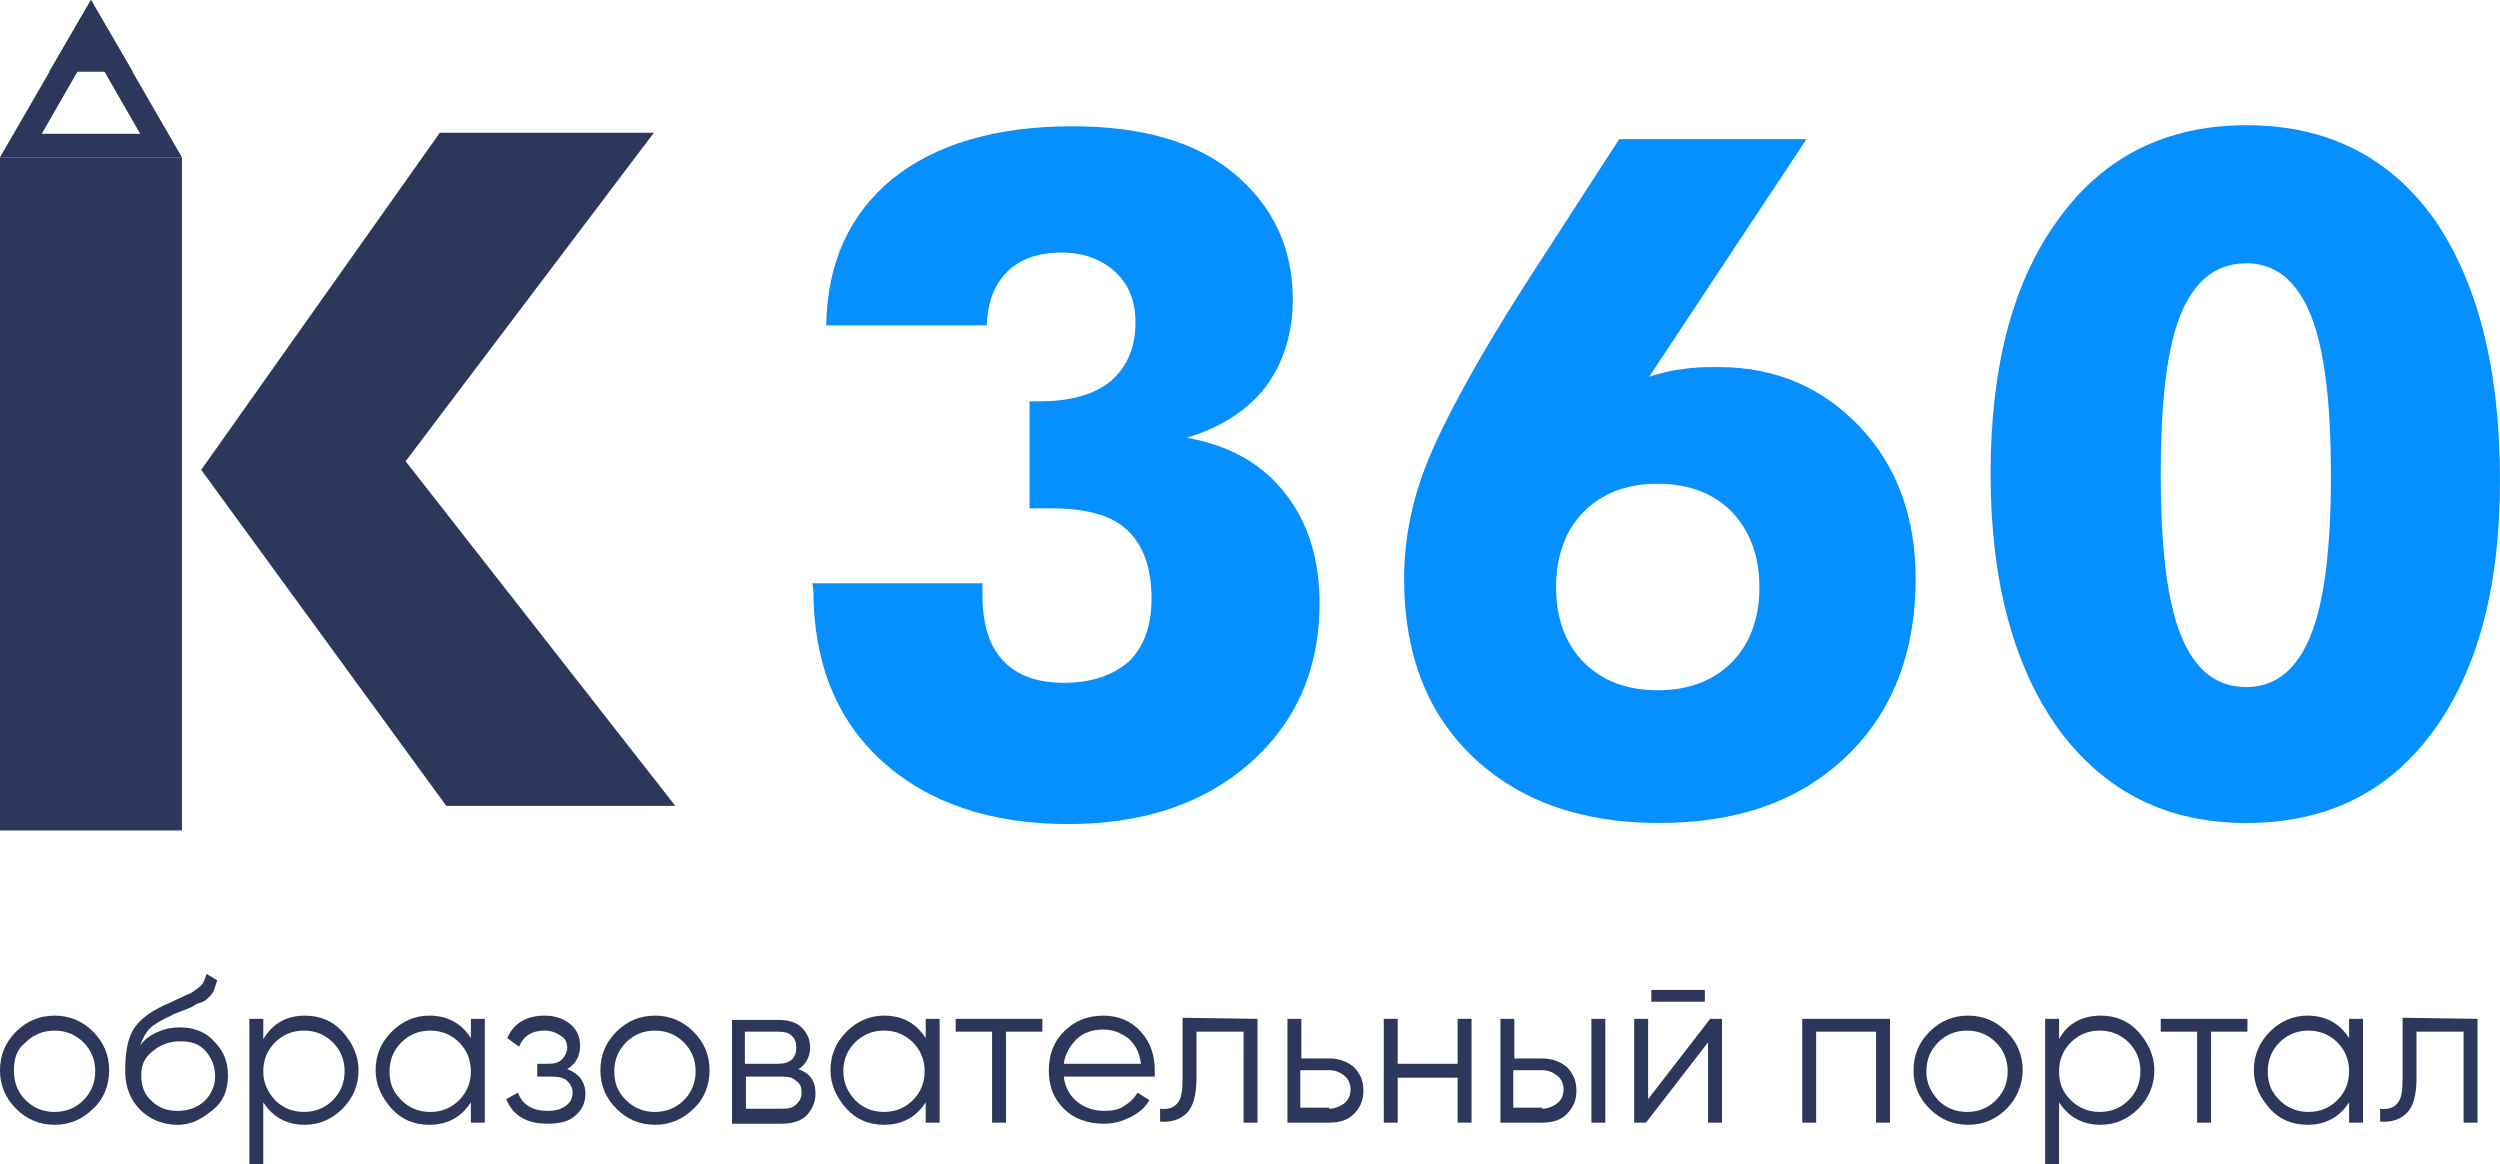
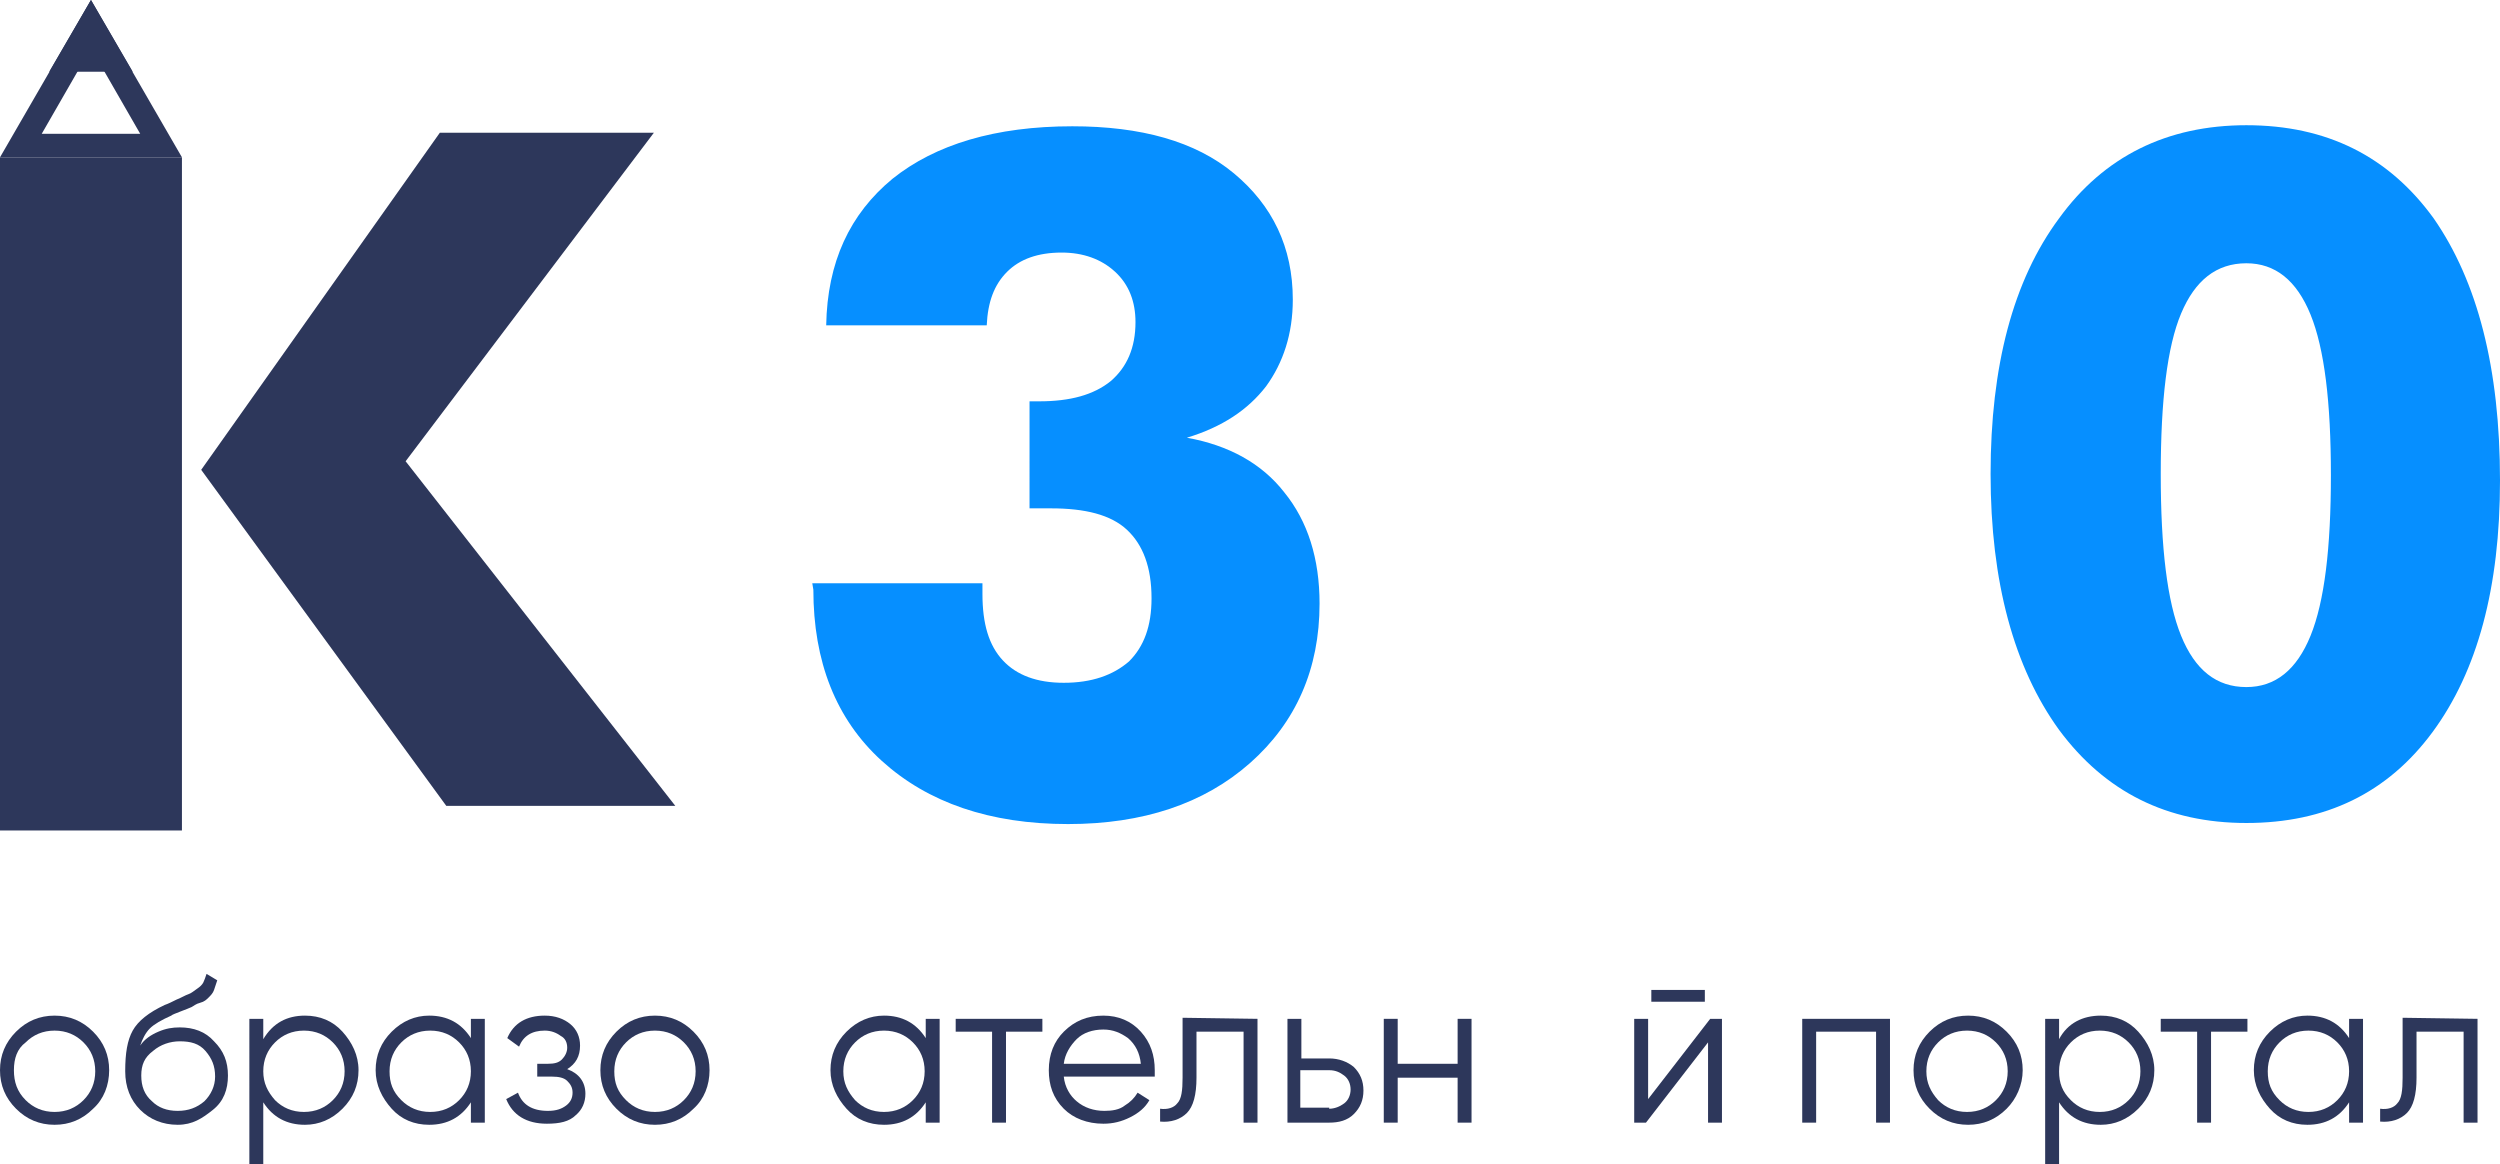
<svg xmlns="http://www.w3.org/2000/svg" version="1.1" id="Layer_1" x="0px" y="0px" viewBox="0 0 233.6 108.8" style="enable-background:new 0 0 233.6 108.8;" xml:space="preserve">
  <style type="text/css"> .st0{fill:#2D375B;} .st1{fill:#068FFF;} </style>
  <g>
    <g>
      <g>
        <path class="st0" d="M8.7,103.6c-1,1-2.2,1.5-3.6,1.5s-2.6-0.5-3.6-1.5c-1-1-1.5-2.2-1.5-3.6s0.5-2.6,1.5-3.6 c1-1,2.2-1.5,3.6-1.5s2.6,0.5,3.6,1.5c1,1,1.5,2.2,1.5,3.6S9.7,102.7,8.7,103.6z M2.4,102.8c0.7,0.7,1.6,1.1,2.7,1.1 c1.1,0,2-0.4,2.7-1.1c0.7-0.7,1.1-1.6,1.1-2.7s-0.4-2-1.1-2.7c-0.7-0.7-1.6-1.1-2.7-1.1c-1.1,0-2,0.4-2.7,1.1 C1.6,98,1.3,98.9,1.3,100S1.6,102,2.4,102.8z" />
        <path class="st0" d="M16.6,105.1c-1.4,0-2.6-0.5-3.5-1.4s-1.4-2.1-1.4-3.6c0-1.7,0.2-2.9,0.7-3.8c0.5-0.9,1.5-1.7,3-2.4 c0.3-0.1,0.7-0.3,1.1-0.5c0.5-0.2,0.8-0.4,1.1-0.5s0.5-0.3,0.8-0.5c0.3-0.2,0.5-0.4,0.6-0.6s0.2-0.5,0.3-0.8l1,0.6 c-0.1,0.3-0.2,0.6-0.3,0.9s-0.3,0.5-0.5,0.7c-0.2,0.2-0.4,0.4-0.8,0.5s-0.6,0.3-0.8,0.4s-0.5,0.2-1,0.4c-0.5,0.2-0.8,0.3-0.9,0.4 c-0.9,0.4-1.6,0.8-2,1.2c-0.4,0.4-0.7,1-0.9,1.6c0.4-0.6,1-1,1.7-1.3s1.3-0.4,2-0.4c1.3,0,2.4,0.4,3.2,1.3 c0.9,0.9,1.3,1.9,1.3,3.2c0,1.3-0.4,2.4-1.4,3.2S18,105.1,16.6,105.1z M16.6,103.8c1,0,1.8-0.3,2.5-0.9c0.6-0.6,1-1.4,1-2.3 c0-1-0.3-1.7-0.9-2.4s-1.4-0.9-2.4-0.9c-0.9,0-1.8,0.3-2.5,0.9c-0.8,0.6-1.1,1.3-1.1,2.3c0,1,0.3,1.8,1,2.4 C14.8,103.5,15.6,103.8,16.6,103.8z" />
        <path class="st0" d="M28.5,94.9c1.4,0,2.6,0.5,3.5,1.5s1.5,2.2,1.5,3.6s-0.5,2.6-1.5,3.6c-1,1-2.2,1.5-3.5,1.5 c-1.7,0-3-0.7-3.9-2.1v5.8h-1.3V95.2h1.3v1.9C25.5,95.6,26.8,94.9,28.5,94.9z M25.7,102.8c0.7,0.7,1.6,1.1,2.7,1.1 c1.1,0,2-0.4,2.7-1.1c0.7-0.7,1.1-1.6,1.1-2.7s-0.4-2-1.1-2.7c-0.7-0.7-1.6-1.1-2.7-1.1c-1.1,0-2,0.4-2.7,1.1 c-0.7,0.7-1.1,1.6-1.1,2.7S25,102,25.7,102.8z" />
        <path class="st0" d="M44,95.2h1.3v9.7H44V103c-0.9,1.4-2.2,2.1-3.9,2.1c-1.4,0-2.6-0.5-3.5-1.5s-1.5-2.2-1.5-3.6s0.5-2.6,1.5-3.6 c1-1,2.2-1.5,3.5-1.5c1.7,0,3,0.7,3.9,2.1V95.2z M37.5,102.8c0.7,0.7,1.6,1.1,2.7,1.1c1.1,0,2-0.4,2.7-1.1 c0.7-0.7,1.1-1.6,1.1-2.7s-0.4-2-1.1-2.7c-0.7-0.7-1.6-1.1-2.7-1.1c-1.1,0-2,0.4-2.7,1.1c-0.7,0.7-1.1,1.6-1.1,2.7 S36.7,102,37.5,102.8z" />
        <path class="st0" d="M53,99.9c1.1,0.4,1.7,1.2,1.7,2.3c0,0.8-0.3,1.5-0.9,2c-0.6,0.6-1.5,0.8-2.7,0.8c-1.9,0-3.2-0.8-3.8-2.3 l1.1-0.6c0.4,1.1,1.3,1.7,2.8,1.7c0.8,0,1.3-0.2,1.7-0.5s0.6-0.7,0.6-1.2c0-0.5-0.2-0.8-0.5-1.1c-0.3-0.3-0.8-0.4-1.4-0.4h-1.4 v-1.2h1c0.6,0,1-0.1,1.3-0.4c0.3-0.3,0.5-0.7,0.5-1.1c0-0.5-0.2-0.9-0.6-1.1c-0.4-0.3-0.9-0.5-1.5-0.5c-1.2,0-2,0.5-2.4,1.5 L47.4,97c0.6-1.4,1.8-2.1,3.5-2.1c1,0,1.8,0.3,2.4,0.8s0.9,1.2,0.9,2C54.2,98.7,53.8,99.4,53,99.9z" />
        <path class="st0" d="M64.8,103.6c-1,1-2.2,1.5-3.6,1.5s-2.6-0.5-3.6-1.5c-1-1-1.5-2.2-1.5-3.6s0.5-2.6,1.5-3.6 c1-1,2.2-1.5,3.6-1.5s2.6,0.5,3.6,1.5c1,1,1.5,2.2,1.5,3.6S65.8,102.7,64.8,103.6z M58.5,102.8c0.7,0.7,1.6,1.1,2.7,1.1 c1.1,0,2-0.4,2.7-1.1c0.7-0.7,1.1-1.6,1.1-2.7s-0.4-2-1.1-2.7c-0.7-0.7-1.6-1.1-2.7-1.1c-1.1,0-2,0.4-2.7,1.1 c-0.7,0.7-1.1,1.6-1.1,2.7S57.7,102,58.5,102.8z" />
-         <path class="st0" d="M74.6,99.9c1.1,0.4,1.6,1.1,1.6,2.3c0,0.8-0.3,1.4-0.8,2c-0.5,0.5-1.3,0.8-2.3,0.8h-4.7v-9.7h4.3 c0.9,0,1.7,0.2,2.2,0.7c0.5,0.5,0.8,1.1,0.8,1.9C75.7,98.7,75.3,99.5,74.6,99.9z M72.7,96.4h-3.1v3h3.1c1.1,0,1.7-0.5,1.7-1.5 c0-0.5-0.1-0.8-0.4-1.1C73.7,96.5,73.3,96.4,72.7,96.4z M73.1,103.6c0.6,0,1-0.1,1.3-0.4s0.5-0.6,0.5-1.1c0-0.5-0.1-0.8-0.5-1.1 c-0.3-0.3-0.7-0.4-1.3-0.4h-3.4v3H73.1z" />
        <path class="st0" d="M86.5,95.2h1.3v9.7h-1.3V103c-0.9,1.4-2.2,2.1-3.9,2.1c-1.4,0-2.6-0.5-3.5-1.5s-1.5-2.2-1.5-3.6 s0.5-2.6,1.5-3.6c1-1,2.2-1.5,3.5-1.5c1.7,0,3,0.7,3.9,2.1V95.2z M79.9,102.8c0.7,0.7,1.6,1.1,2.7,1.1c1.1,0,2-0.4,2.7-1.1 c0.7-0.7,1.1-1.6,1.1-2.7s-0.4-2-1.1-2.7c-0.7-0.7-1.6-1.1-2.7-1.1c-1.1,0-2,0.4-2.7,1.1c-0.7,0.7-1.1,1.6-1.1,2.7 S79.2,102,79.9,102.8z" />
        <path class="st0" d="M97.4,95.2v1.2H94v8.5h-1.3v-8.5h-3.4v-1.2H97.4z" />
        <path class="st0" d="M103.1,94.9c1.4,0,2.6,0.5,3.5,1.5c0.9,1,1.3,2.2,1.3,3.6c0,0.1,0,0.3,0,0.6h-8.5c0.1,1,0.6,1.8,1.2,2.3 c0.7,0.6,1.6,0.9,2.6,0.9c0.7,0,1.4-0.1,1.9-0.5c0.5-0.3,0.9-0.7,1.2-1.2l1.1,0.7c-0.4,0.7-1,1.2-1.8,1.6s-1.6,0.6-2.5,0.6 c-1.5,0-2.8-0.5-3.7-1.4c-1-1-1.4-2.2-1.4-3.6c0-1.5,0.5-2.7,1.4-3.6C100.4,95.4,101.6,94.9,103.1,94.9z M103.1,96.2 c-1,0-1.9,0.3-2.5,0.9s-1.1,1.4-1.2,2.3h7.2c-0.1-1-0.5-1.8-1.2-2.4C104.7,96.5,104,96.2,103.1,96.2z" />
        <path class="st0" d="M117.5,95.2v9.7h-1.3v-8.5h-4.4v4.3c0,1.6-0.3,2.7-0.9,3.3c-0.6,0.6-1.5,0.9-2.5,0.8v-1.2 c0.7,0.1,1.3-0.1,1.6-0.5c0.4-0.4,0.5-1.2,0.5-2.4v-5.6L117.5,95.2L117.5,95.2z" />
        <path class="st0" d="M124.2,98.9c0.9,0,1.7,0.3,2.3,0.8c0.6,0.6,0.9,1.3,0.9,2.2s-0.3,1.6-0.9,2.2s-1.4,0.8-2.3,0.8h-3.9v-9.7 h1.3v3.7L124.2,98.9L124.2,98.9z M124.2,103.6c0.5,0,1-0.2,1.4-0.5s0.6-0.8,0.6-1.3s-0.2-1-0.6-1.3s-0.8-0.5-1.4-0.5h-2.7v3.5 H124.2z" />
        <path class="st0" d="M136.2,95.2h1.3v9.7h-1.3v-4.2h-5.6v4.2h-1.3v-9.7h1.3v4.2h5.6V95.2z" />
-         <path class="st0" d="M144.1,98.9c0.9,0,1.7,0.3,2.3,0.8c0.6,0.6,0.9,1.3,0.9,2.2s-0.3,1.6-0.9,2.2s-1.4,0.8-2.3,0.8h-3.9v-9.7 h1.3v3.7L144.1,98.9L144.1,98.9z M144.1,103.6c0.5,0,1-0.2,1.4-0.5s0.6-0.8,0.6-1.3s-0.2-1-0.6-1.3s-0.8-0.5-1.4-0.5h-2.7v3.5 H144.1z M148.7,95.2h1.3v9.7h-1.3V95.2z" />
        <path class="st0" d="M159.8,95.2h1.1v9.7h-1.3v-7.5l-5.8,7.5h-1.1v-9.7h1.3v7.5L159.8,95.2z M154.3,93.6v-1.1h5v1.1H154.3z" />
        <path class="st0" d="M176.6,95.2v9.7h-1.3v-8.5h-5.6v8.5h-1.3v-9.7H176.6z" />
        <path class="st0" d="M187.5,103.6c-1,1-2.2,1.5-3.6,1.5s-2.6-0.5-3.6-1.5c-1-1-1.5-2.2-1.5-3.6s0.5-2.6,1.5-3.6 c1-1,2.2-1.5,3.6-1.5s2.6,0.5,3.6,1.5c1,1,1.5,2.2,1.5,3.6S188.4,102.7,187.5,103.6z M181.1,102.8c0.7,0.7,1.6,1.1,2.7,1.1 c1.1,0,2-0.4,2.7-1.1c0.7-0.7,1.1-1.6,1.1-2.7s-0.4-2-1.1-2.7c-0.7-0.7-1.6-1.1-2.7-1.1c-1.1,0-2,0.4-2.7,1.1 c-0.7,0.7-1.1,1.6-1.1,2.7S180.4,102,181.1,102.8z" />
        <path class="st0" d="M196.3,94.9c1.4,0,2.6,0.5,3.5,1.5s1.5,2.2,1.5,3.6s-0.5,2.6-1.5,3.6c-1,1-2.2,1.5-3.5,1.5 c-1.7,0-3-0.7-3.9-2.1v5.8h-1.3V95.2h1.3v1.9C193.2,95.6,194.6,94.9,196.3,94.9z M193.5,102.8c0.7,0.7,1.6,1.1,2.7,1.1 c1.1,0,2-0.4,2.7-1.1c0.7-0.7,1.1-1.6,1.1-2.7s-0.4-2-1.1-2.7c-0.7-0.7-1.6-1.1-2.7-1.1c-1.1,0-2,0.4-2.7,1.1 c-0.7,0.7-1.1,1.6-1.1,2.7S192.7,102,193.5,102.8z" />
        <path class="st0" d="M210,95.2v1.2h-3.4v8.5h-1.3v-8.5h-3.4v-1.2H210z" />
        <path class="st0" d="M219.5,95.2h1.3v9.7h-1.3V103c-0.9,1.4-2.2,2.1-3.9,2.1c-1.4,0-2.6-0.5-3.5-1.5s-1.5-2.2-1.5-3.6 s0.5-2.6,1.5-3.6c1-1,2.2-1.5,3.5-1.5c1.7,0,3,0.7,3.9,2.1V95.2z M213,102.8c0.7,0.7,1.6,1.1,2.7,1.1c1.1,0,2-0.4,2.7-1.1 c0.7-0.7,1.1-1.6,1.1-2.7s-0.4-2-1.1-2.7c-0.7-0.7-1.6-1.1-2.7-1.1c-1.1,0-2,0.4-2.7,1.1c-0.7,0.7-1.1,1.6-1.1,2.7 S212.2,102,213,102.8z" />
        <path class="st0" d="M231.5,95.2v9.7h-1.3v-8.5h-4.4v4.3c0,1.6-0.3,2.7-0.9,3.3c-0.6,0.6-1.5,0.9-2.5,0.8v-1.2 c0.7,0.1,1.3-0.1,1.6-0.5c0.4-0.4,0.5-1.2,0.5-2.4v-5.6L231.5,95.2L231.5,95.2z" />
      </g>
    </g>
    <g>
      <path class="st1" d="M75.9,54.5h15.9v1c0,2.8,0.6,4.8,1.9,6.2s3.2,2.1,5.7,2.1c2.6,0,4.6-0.7,6.1-2c1.4-1.4,2.1-3.3,2.1-5.9 c0-2.9-0.8-5-2.3-6.4c-1.5-1.4-3.9-2-7.1-2c-0.5,0-0.9,0-1.2,0c-0.3,0-0.5,0-0.8,0V37.5h0.9c2.9,0,5.1-0.6,6.7-1.9 c1.5-1.3,2.3-3.1,2.3-5.5c0-1.9-0.6-3.5-1.9-4.7s-3-1.8-5-1.8c-2.2,0-3.9,0.6-5.1,1.8c-1.2,1.2-1.8,2.8-1.9,5H77.2 c0.1-5.9,2.2-10.4,6.2-13.7c4-3.2,9.6-4.9,16.8-4.9c6.4,0,11.5,1.4,15.1,4.4s5.5,6.9,5.5,11.8c0,3.2-0.9,5.9-2.5,8.1 c-1.7,2.2-4.1,3.8-7.4,4.8c3.9,0.7,7,2.4,9.1,5.1c2.2,2.7,3.3,6.2,3.3,10.4c0,6.1-2.2,11.1-6.5,14.9s-10,5.7-17,5.7 c-7.3,0-13.1-2-17.4-5.9s-6.4-9.3-6.4-16L75.9,54.5L75.9,54.5z" />
-       <path class="st1" d="M154.1,35.2c1-0.3,2-0.6,3.1-0.7c1.1-0.2,2.2-0.2,3.4-0.2c5.3,0,9.7,1.9,13.2,5.6c3.5,3.7,5.2,8.5,5.2,14.2 c0,6.9-2.2,12.5-6.5,16.6c-4.4,4.2-10.2,6.2-17.5,6.2c-7.3,0-13.1-2.1-17.4-6.2c-4.3-4.1-6.4-9.7-6.4-16.6c0-3.6,0.7-7.3,2.2-11 s4.5-9.3,9.1-16.5l8.8-13.6h17.5L154.1,35.2z M154.9,45.2c-2.9,0-5.2,0.9-6.9,2.6c-1.7,1.7-2.6,4.1-2.6,7.1c0,2.9,0.9,5.3,2.6,7 c1.7,1.7,4,2.6,6.9,2.6s5.2-0.9,6.9-2.6s2.6-4.1,2.6-7c0-3-0.9-5.3-2.6-7.1C160.1,46.1,157.8,45.2,154.9,45.2z" />
      <path class="st1" d="M233.6,44.9c0,10-2.1,17.8-6.3,23.5c-4.2,5.7-10,8.5-17.4,8.5s-13.2-2.9-17.5-8.7c-4.2-5.8-6.4-13.8-6.4-23.9 c0-10.1,2.1-18.1,6.4-23.9c4.2-5.8,10.1-8.7,17.5-8.7c7.5,0,13.3,2.9,17.5,8.7C231.5,26.3,233.6,34.4,233.6,44.9z M201.9,44.3 c0,6.9,0.6,11.9,1.9,15.1s3.3,4.8,6.1,4.8c2.7,0,4.7-1.6,6-4.8c1.3-3.2,1.9-8.2,1.9-15c0-6.8-0.6-11.8-1.9-15 c-1.3-3.2-3.3-4.8-6-4.8c-2.8,0-4.8,1.6-6.1,4.7C202.5,32.4,201.9,37.4,201.9,44.3z" />
      <polygon class="st0" points="37.9,43.1 61.1,12.4 41.1,12.4 18.8,43.9 41.7,75.3 63.1,75.3 " />
      <polygon class="st0" points="0,77.6 17,77.6 17,14.7 0,14.7 0,42.9 0,49 " />
      <path class="st0" d="M3.9,12.5l4.6-8l4.6,8H3.9 M0,14.7h17L8.5,0L0,14.7L0,14.7z" />
      <polygon class="st0" points="8.5,0 4.6,6.7 12.4,6.7 " />
    </g>
  </g>
</svg>